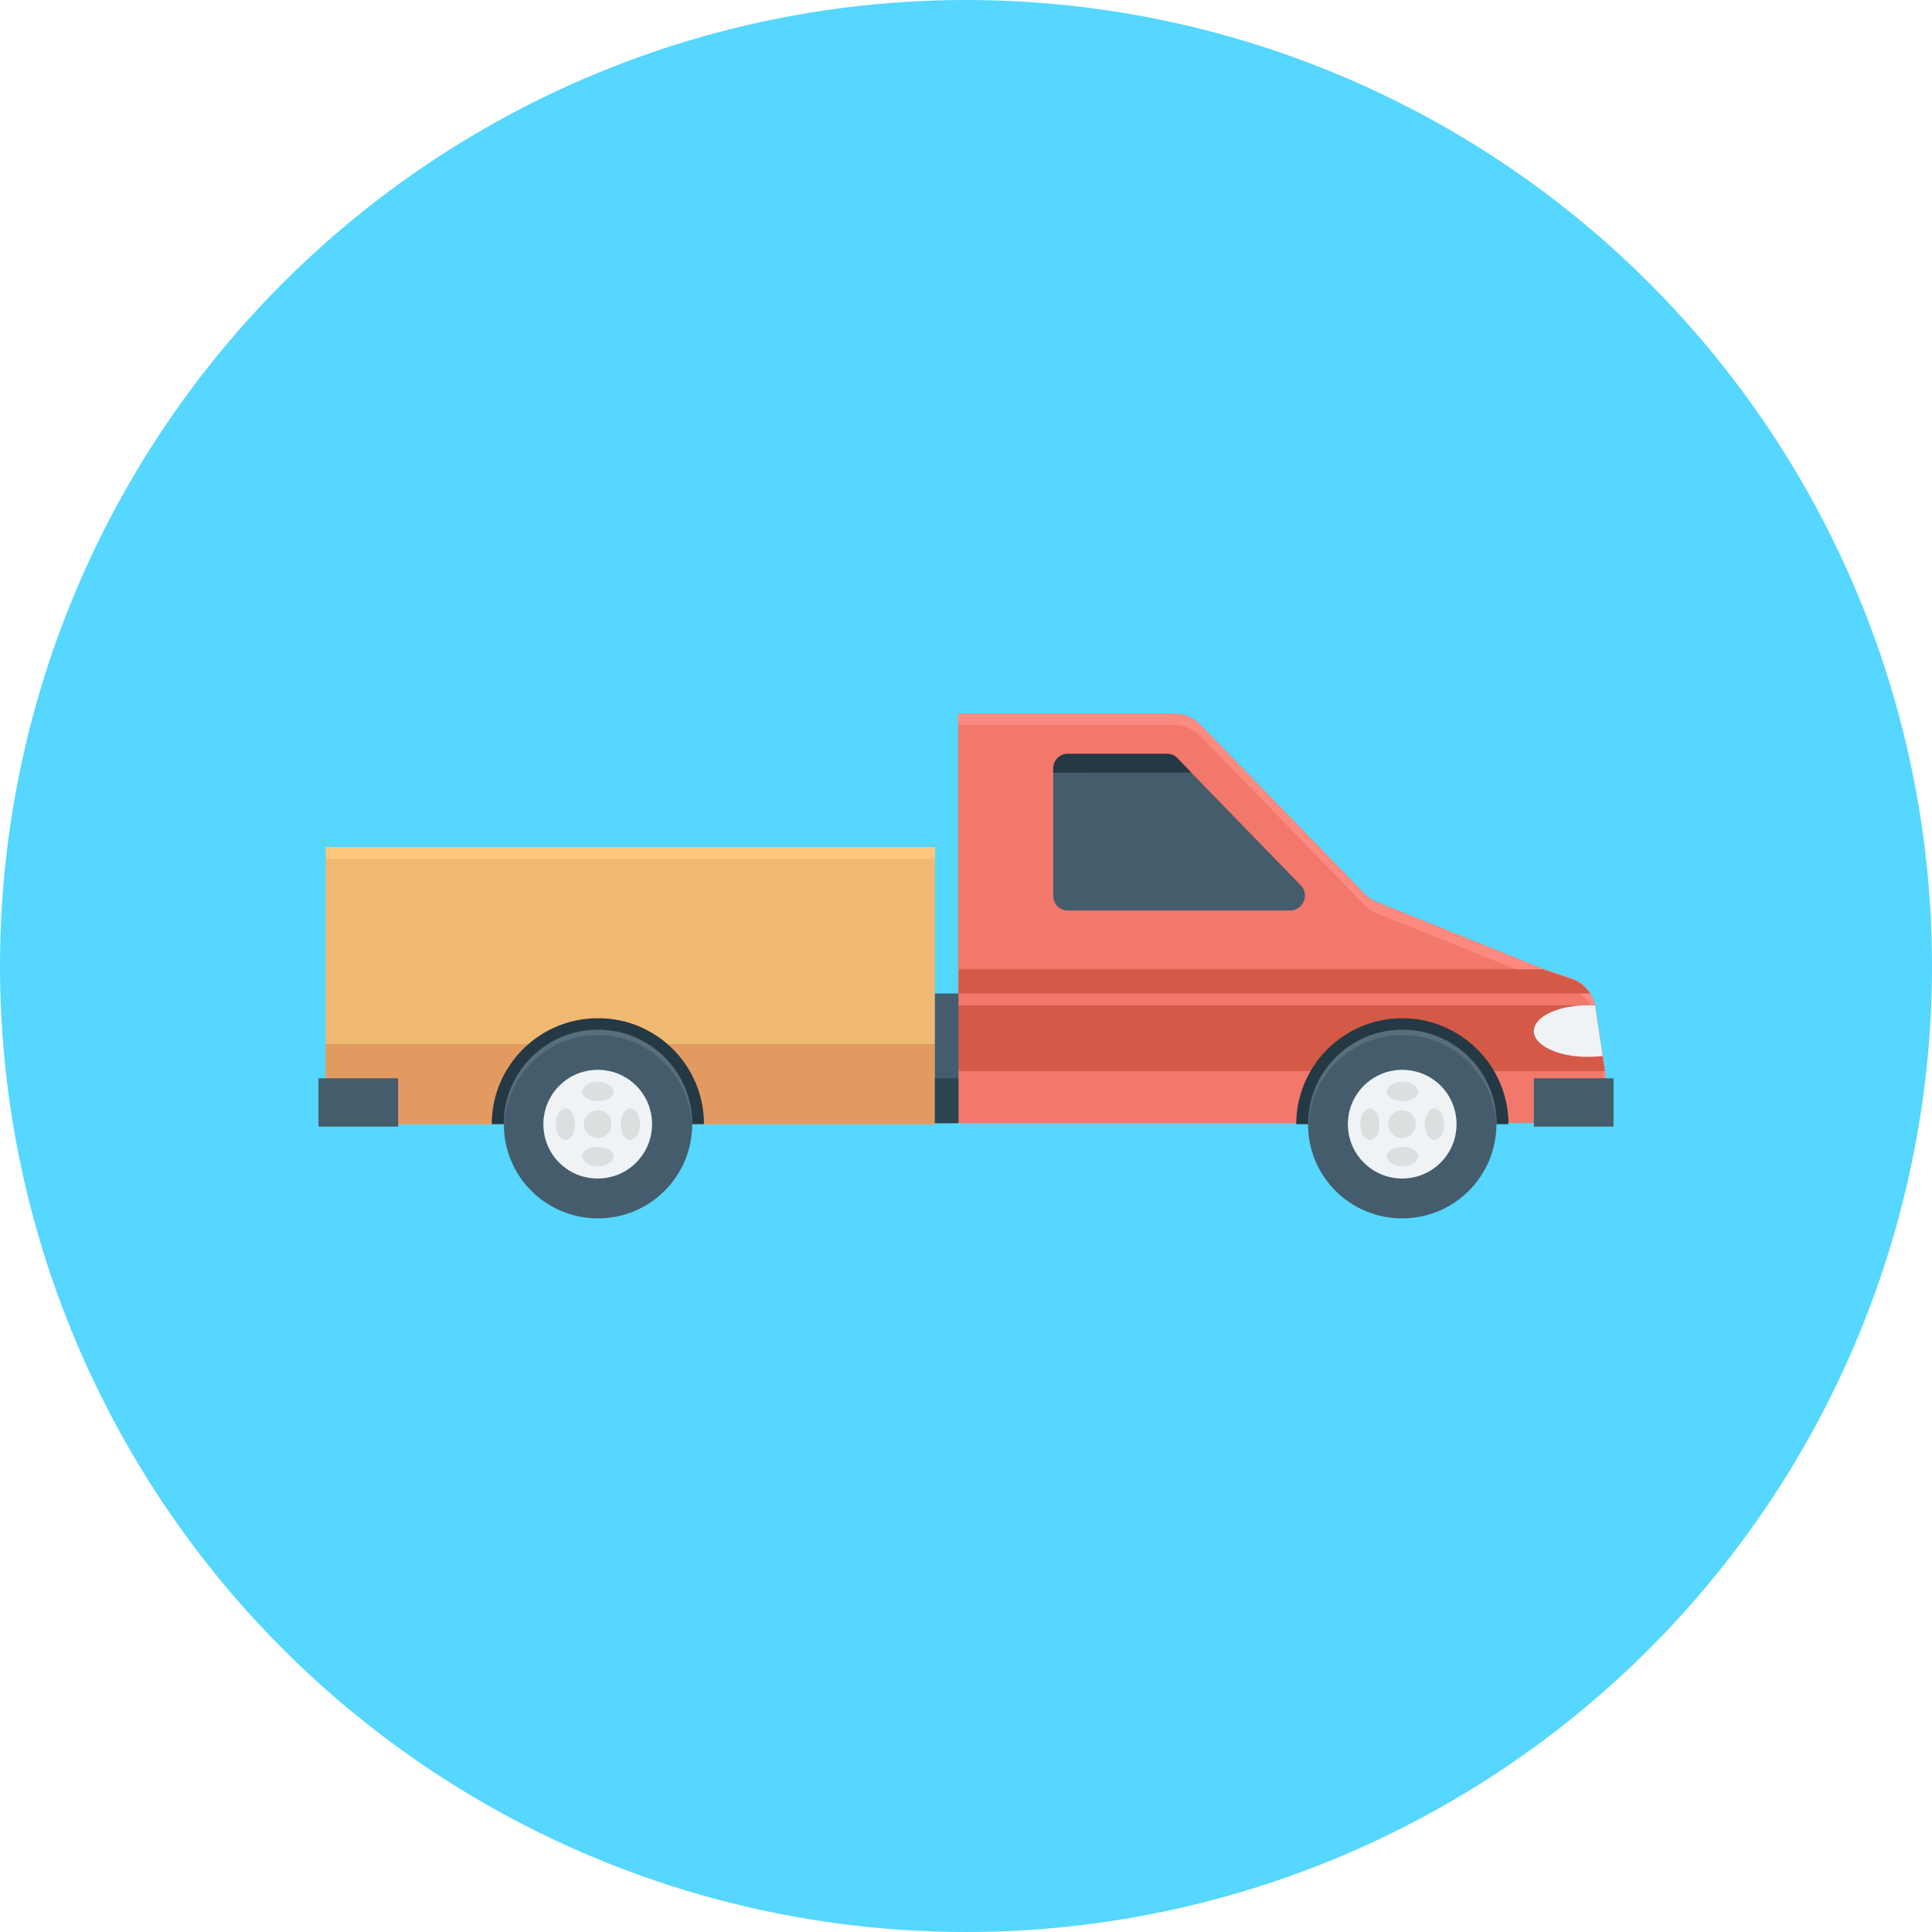
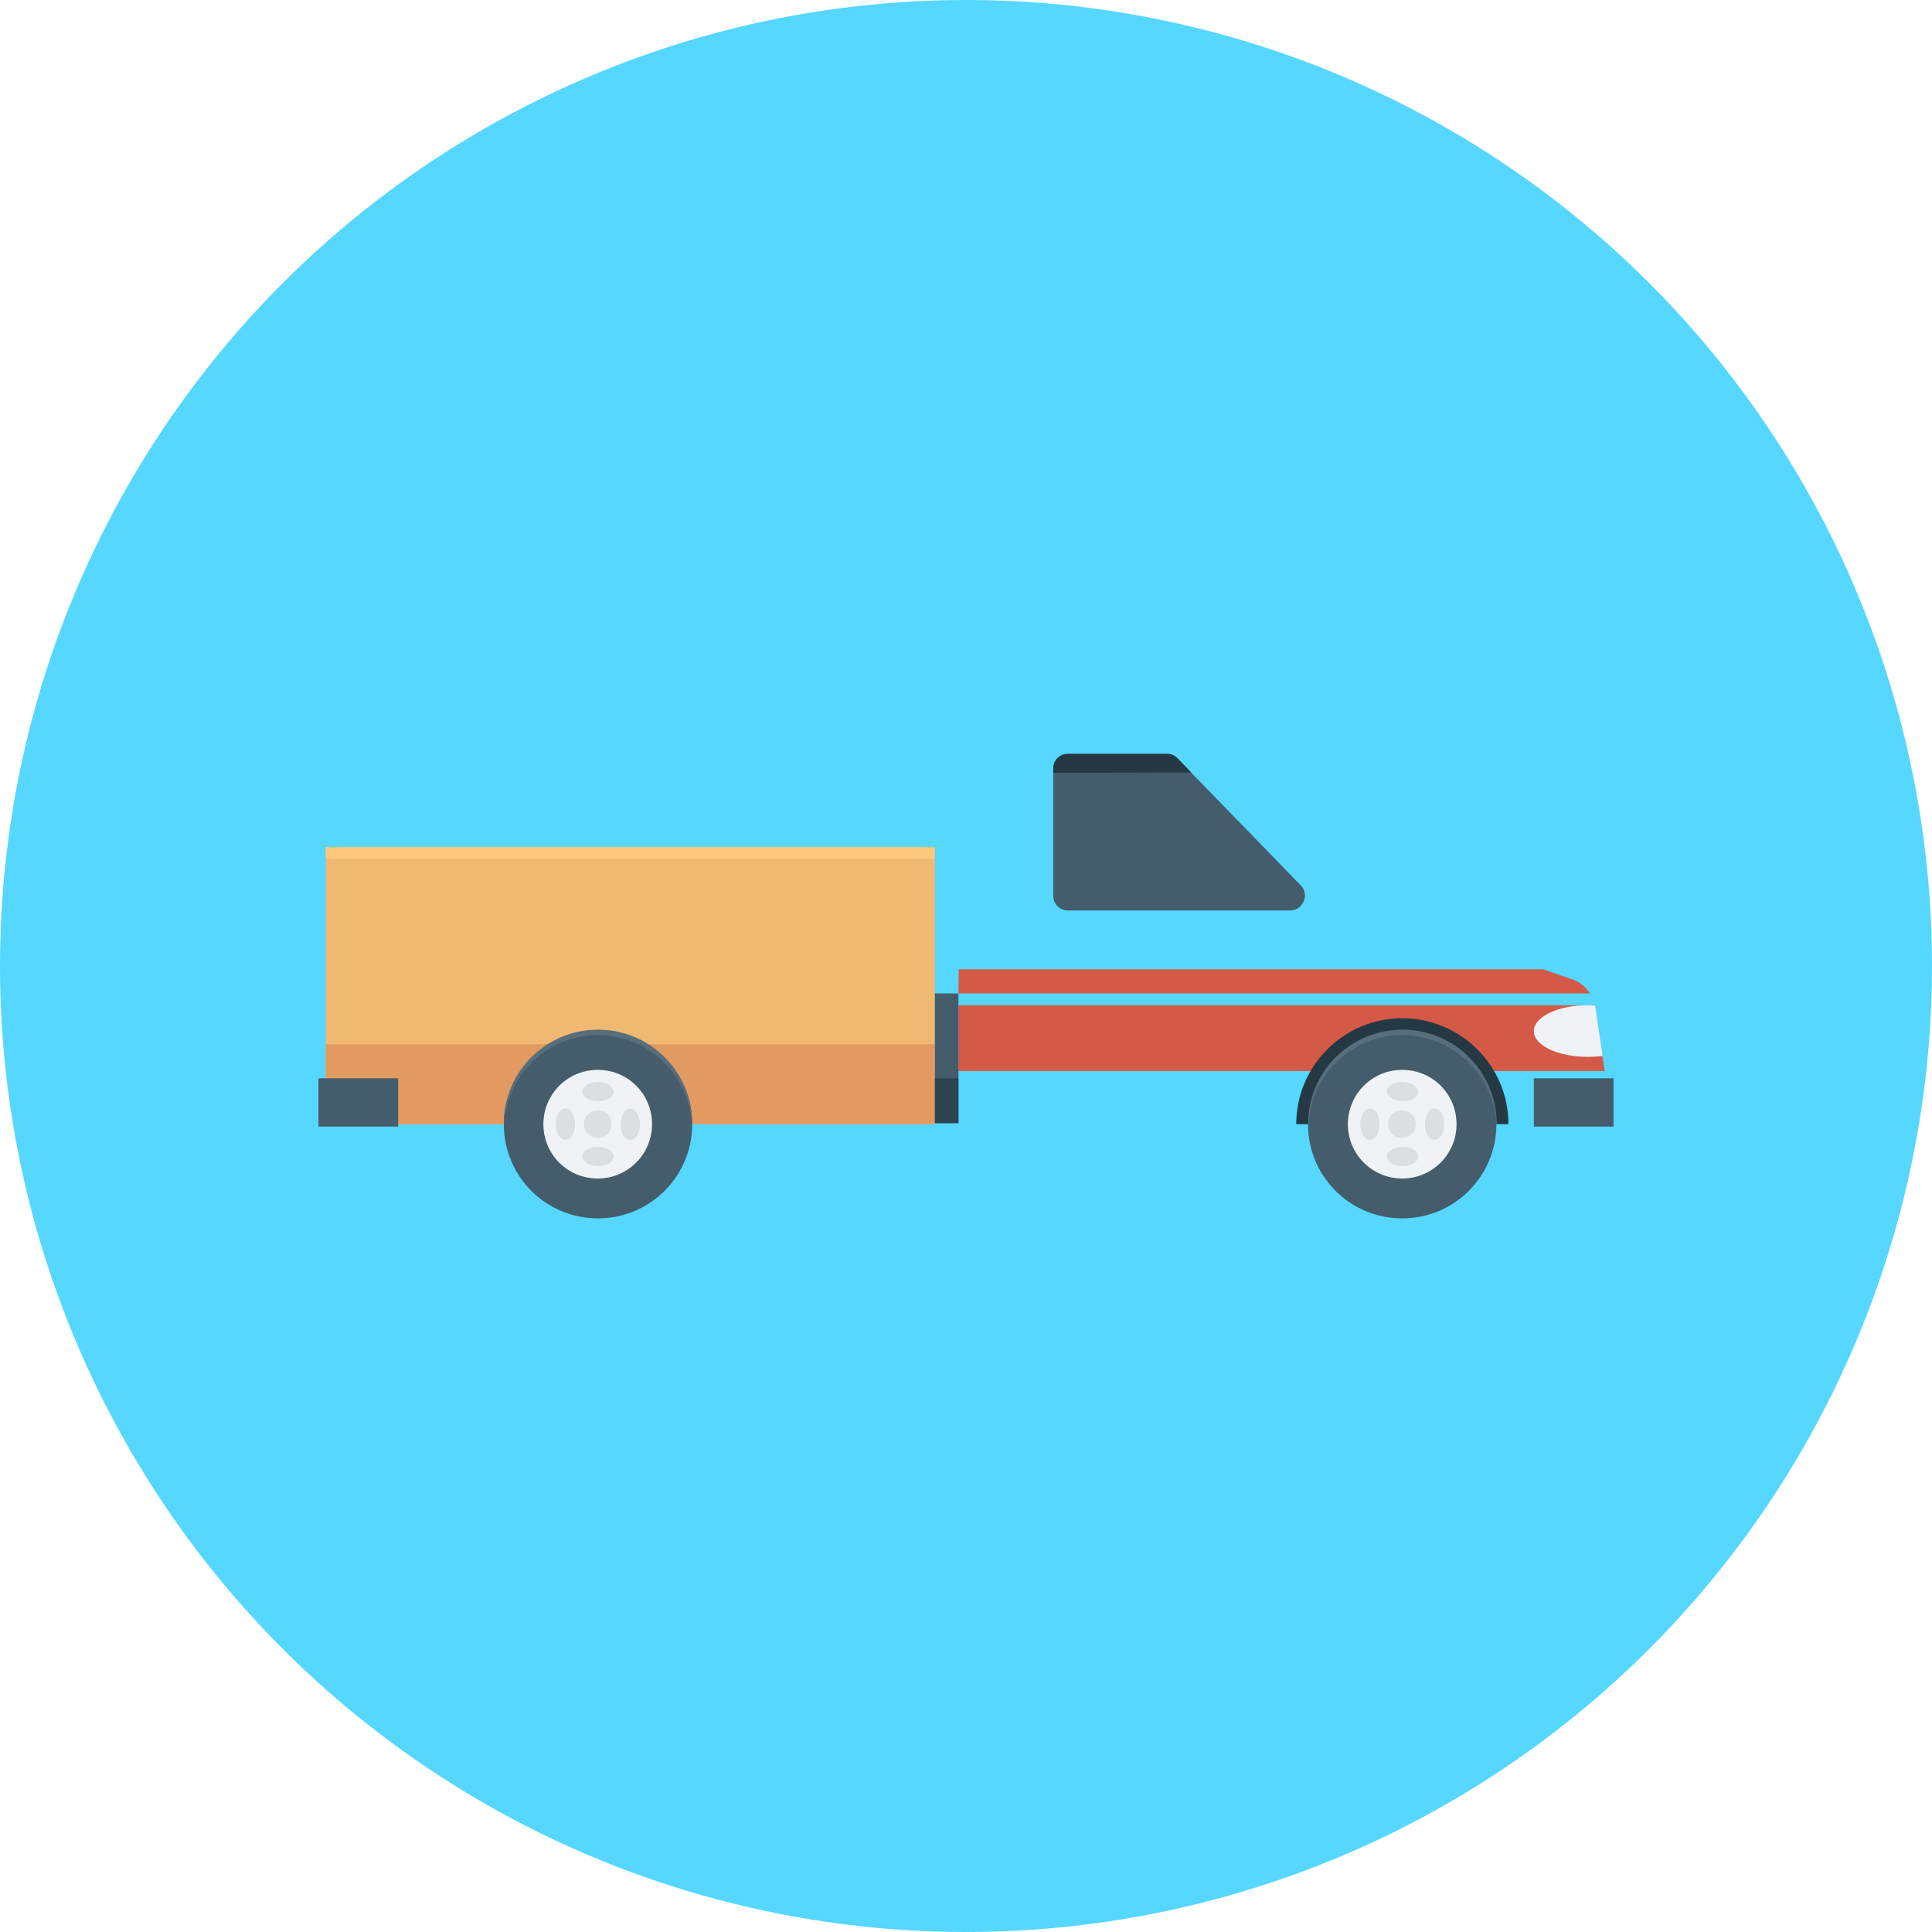
<svg xmlns="http://www.w3.org/2000/svg" id="Layer_1" enable-background="new 0 0 64 64" viewBox="0 0 64 64">
  <g>
    <circle cx="32" cy="32" fill="#55d7ff" r="32" />
    <g>
      <path d="m10.79 28.06h20.18v9.18h-20.18z" fill="#f0b972" />
      <path d="m10.79 28.06h20.18v.39h-20.18z" fill="#fdc77c" />
      <path d="m10.79 34.59h20.18v2.65h-20.18z" fill="#e39a61" />
-       <path d="m53.22 35.83-.05-.36-.32-2.11c0-.03-.01-.05-.01-.07-.03-.14-.09-.27-.17-.4-.14-.22-.36-.4-.62-.48l-.94-.32-5.44-2.19c-.17-.06-.34-.17-.47-.3l-5.44-5.6c-.23-.23-.53-.36-.86-.36h-7.16v13.56h20.29c.74 0 1.3-.64 1.19-1.37z" fill="#f1786b" />
-       <path d="m53.17 35.48-.32-2.11c0-.03-.01-.05-.01-.07-.03-.14-.09-.27-.17-.4-.14-.22-.36-.4-.62-.48l-.94-.32-5.44-2.19c-.17-.06-.34-.17-.47-.3l-5.44-5.6c-.23-.23-.53-.36-.86-.36h-7.16v.37h7.16c.32 0 .63.13.86.36l5.44 5.6c.13.13.29.24.47.3l5.44 2.19.94.32c.26.09.48.26.62.48.07.12.13.25.17.4.01.03.01.05.01.07l.32 2.11.05.35c.02-.11.02-.23 0-.36z" fill="#fc8a81" />
      <path d="m31.75 32.91h20.92c-.14-.22-.36-.4-.62-.48l-.94-.32h-19.35z" fill="#d45947" />
      <path d="m31.75 35.48h21.41l-.32-2.11c0-.03-.01-.05-.01-.07h-21.08z" fill="#d45947" />
      <g>
        <path d="m43.1 29.34-4.1-4.22c-.09-.09-.21-.14-.34-.14h-3.29c-.26 0-.48.21-.48.48v4.22c0 .26.21.48.48.48h7.39c.41-.02.62-.52.34-.82z" fill="#445c6c" />
      </g>
      <g>
        <path d="m39.46 25.59-.46-.48c-.09-.09-.21-.14-.34-.14h-3.29c-.26 0-.48.21-.48.48v.15z" fill="#243944" />
      </g>
      <g>
        <path d="m49.97 37.24h-7.03c0-1.94 1.58-3.51 3.51-3.51s3.52 1.57 3.52 3.51z" fill="#243944" />
        <path d="m49.57 37.24c0 1.72-1.39 3.12-3.12 3.12s-3.12-1.39-3.12-3.12c0-1.72 1.39-3.12 3.12-3.12s3.12 1.39 3.12 3.12z" fill="#445c6c" />
        <path d="m46.45 34.29c1.7 0 3.07 1.35 3.12 3.03 0-.03.01-.06.01-.09 0-1.72-1.39-3.12-3.12-3.12s-3.12 1.39-3.12 3.12c0 .03.01.06.01.09.03-1.68 1.41-3.03 3.1-3.03z" fill="#576f7c" />
        <path d="m48.25 37.24c0 .99-.8 1.8-1.8 1.8-.99 0-1.8-.8-1.8-1.8 0-.99.8-1.8 1.8-1.8s1.8.8 1.8 1.8z" fill="#eff3f5" />
        <g fill="#dbdfe0">
          <path d="m46.9 37.24c0 .25-.2.46-.46.46-.25 0-.46-.2-.46-.46 0-.25.2-.46.46-.46s.46.21.46.46z" />
          <g>
            <path d="m46.98 36.16c0 .18-.23.32-.52.32s-.52-.15-.52-.32c0-.18.23-.32.52-.32.28 0 .52.15.52.32z" />
            <path d="m46.98 38.31c0 .18-.23.32-.52.32s-.52-.15-.52-.32c0-.18.23-.32.52-.32.28 0 .52.14.52.32z" />
          </g>
          <g>
            <path d="m47.52 37.76c-.18 0-.32-.23-.32-.52s.15-.52.32-.52c.18 0 .32.23.32.52.01.28-.14.52-.32.52z" />
            <path d="m45.38 37.76c-.18 0-.32-.23-.32-.52s.15-.52.32-.52.32.23.32.52-.14.52-.32.52z" />
          </g>
        </g>
      </g>
      <path d="m50.81 34.16c0 .47.8.85 1.78.85.17 0 .34-.01.5-.03l-.24-1.6c0-.02-.01-.05-.01-.07-.08-.01-.16-.01-.24-.01-.99 0-1.79.38-1.79.86z" fill="#eff3f5" />
      <path d="m50.81 35.72h2.64v1.6h-2.64z" fill="#445c6c" />
      <path d="m10.55 35.72h2.64v1.6h-2.64z" fill="#445c6c" />
      <g>
-         <path d="m23.32 37.24h-7.03c0-1.94 1.58-3.51 3.51-3.51 1.95-.01 3.52 1.57 3.52 3.51z" fill="#243944" />
        <path d="m22.93 37.24c0 1.72-1.39 3.12-3.12 3.12s-3.12-1.39-3.12-3.12c0-1.72 1.39-3.12 3.12-3.12 1.72 0 3.12 1.39 3.12 3.12z" fill="#445c6c" />
        <path d="m19.8 34.29c1.7 0 3.07 1.35 3.12 3.03 0-.03.01-.06.01-.09 0-1.72-1.39-3.12-3.12-3.12-1.72 0-3.12 1.39-3.12 3.12 0 .03.01.06.01.09.04-1.68 1.42-3.03 3.1-3.03z" fill="#576f7c" />
        <path d="m21.6 37.24c0 .99-.8 1.8-1.8 1.8s-1.8-.8-1.8-1.8c0-.99.8-1.8 1.8-1.8s1.8.8 1.8 1.8z" fill="#eff3f5" />
        <g fill="#dbdfe0">
          <path d="m20.26 37.24c0 .25-.2.46-.46.46-.25 0-.46-.2-.46-.46 0-.25.2-.46.46-.46s.46.21.46.46z" />
          <g>
            <path d="m20.33 36.16c0 .18-.23.32-.52.32s-.52-.15-.52-.32c0-.18.23-.32.52-.32.28 0 .52.15.52.32z" />
            <path d="m20.33 38.31c0 .18-.23.32-.52.32s-.52-.15-.52-.32c0-.18.23-.32.52-.32.28 0 .52.14.52.32z" />
          </g>
          <g>
            <path d="m20.88 37.76c-.18 0-.32-.23-.32-.52s.15-.52.32-.52c.18 0 .32.23.32.52 0 .28-.14.52-.32.52z" />
            <path d="m18.73 37.76c-.18 0-.32-.23-.32-.52s.15-.52.32-.52c.18 0 .32.23.32.52.01.28-.14.52-.32.52z" />
          </g>
        </g>
      </g>
      <path d="m30.97 32.91h.78v4.3h-.78z" fill="#445c6c" />
      <path d="m30.97 35.72h.78v1.48h-.78z" fill="#2d4451" />
    </g>
  </g>
</svg>